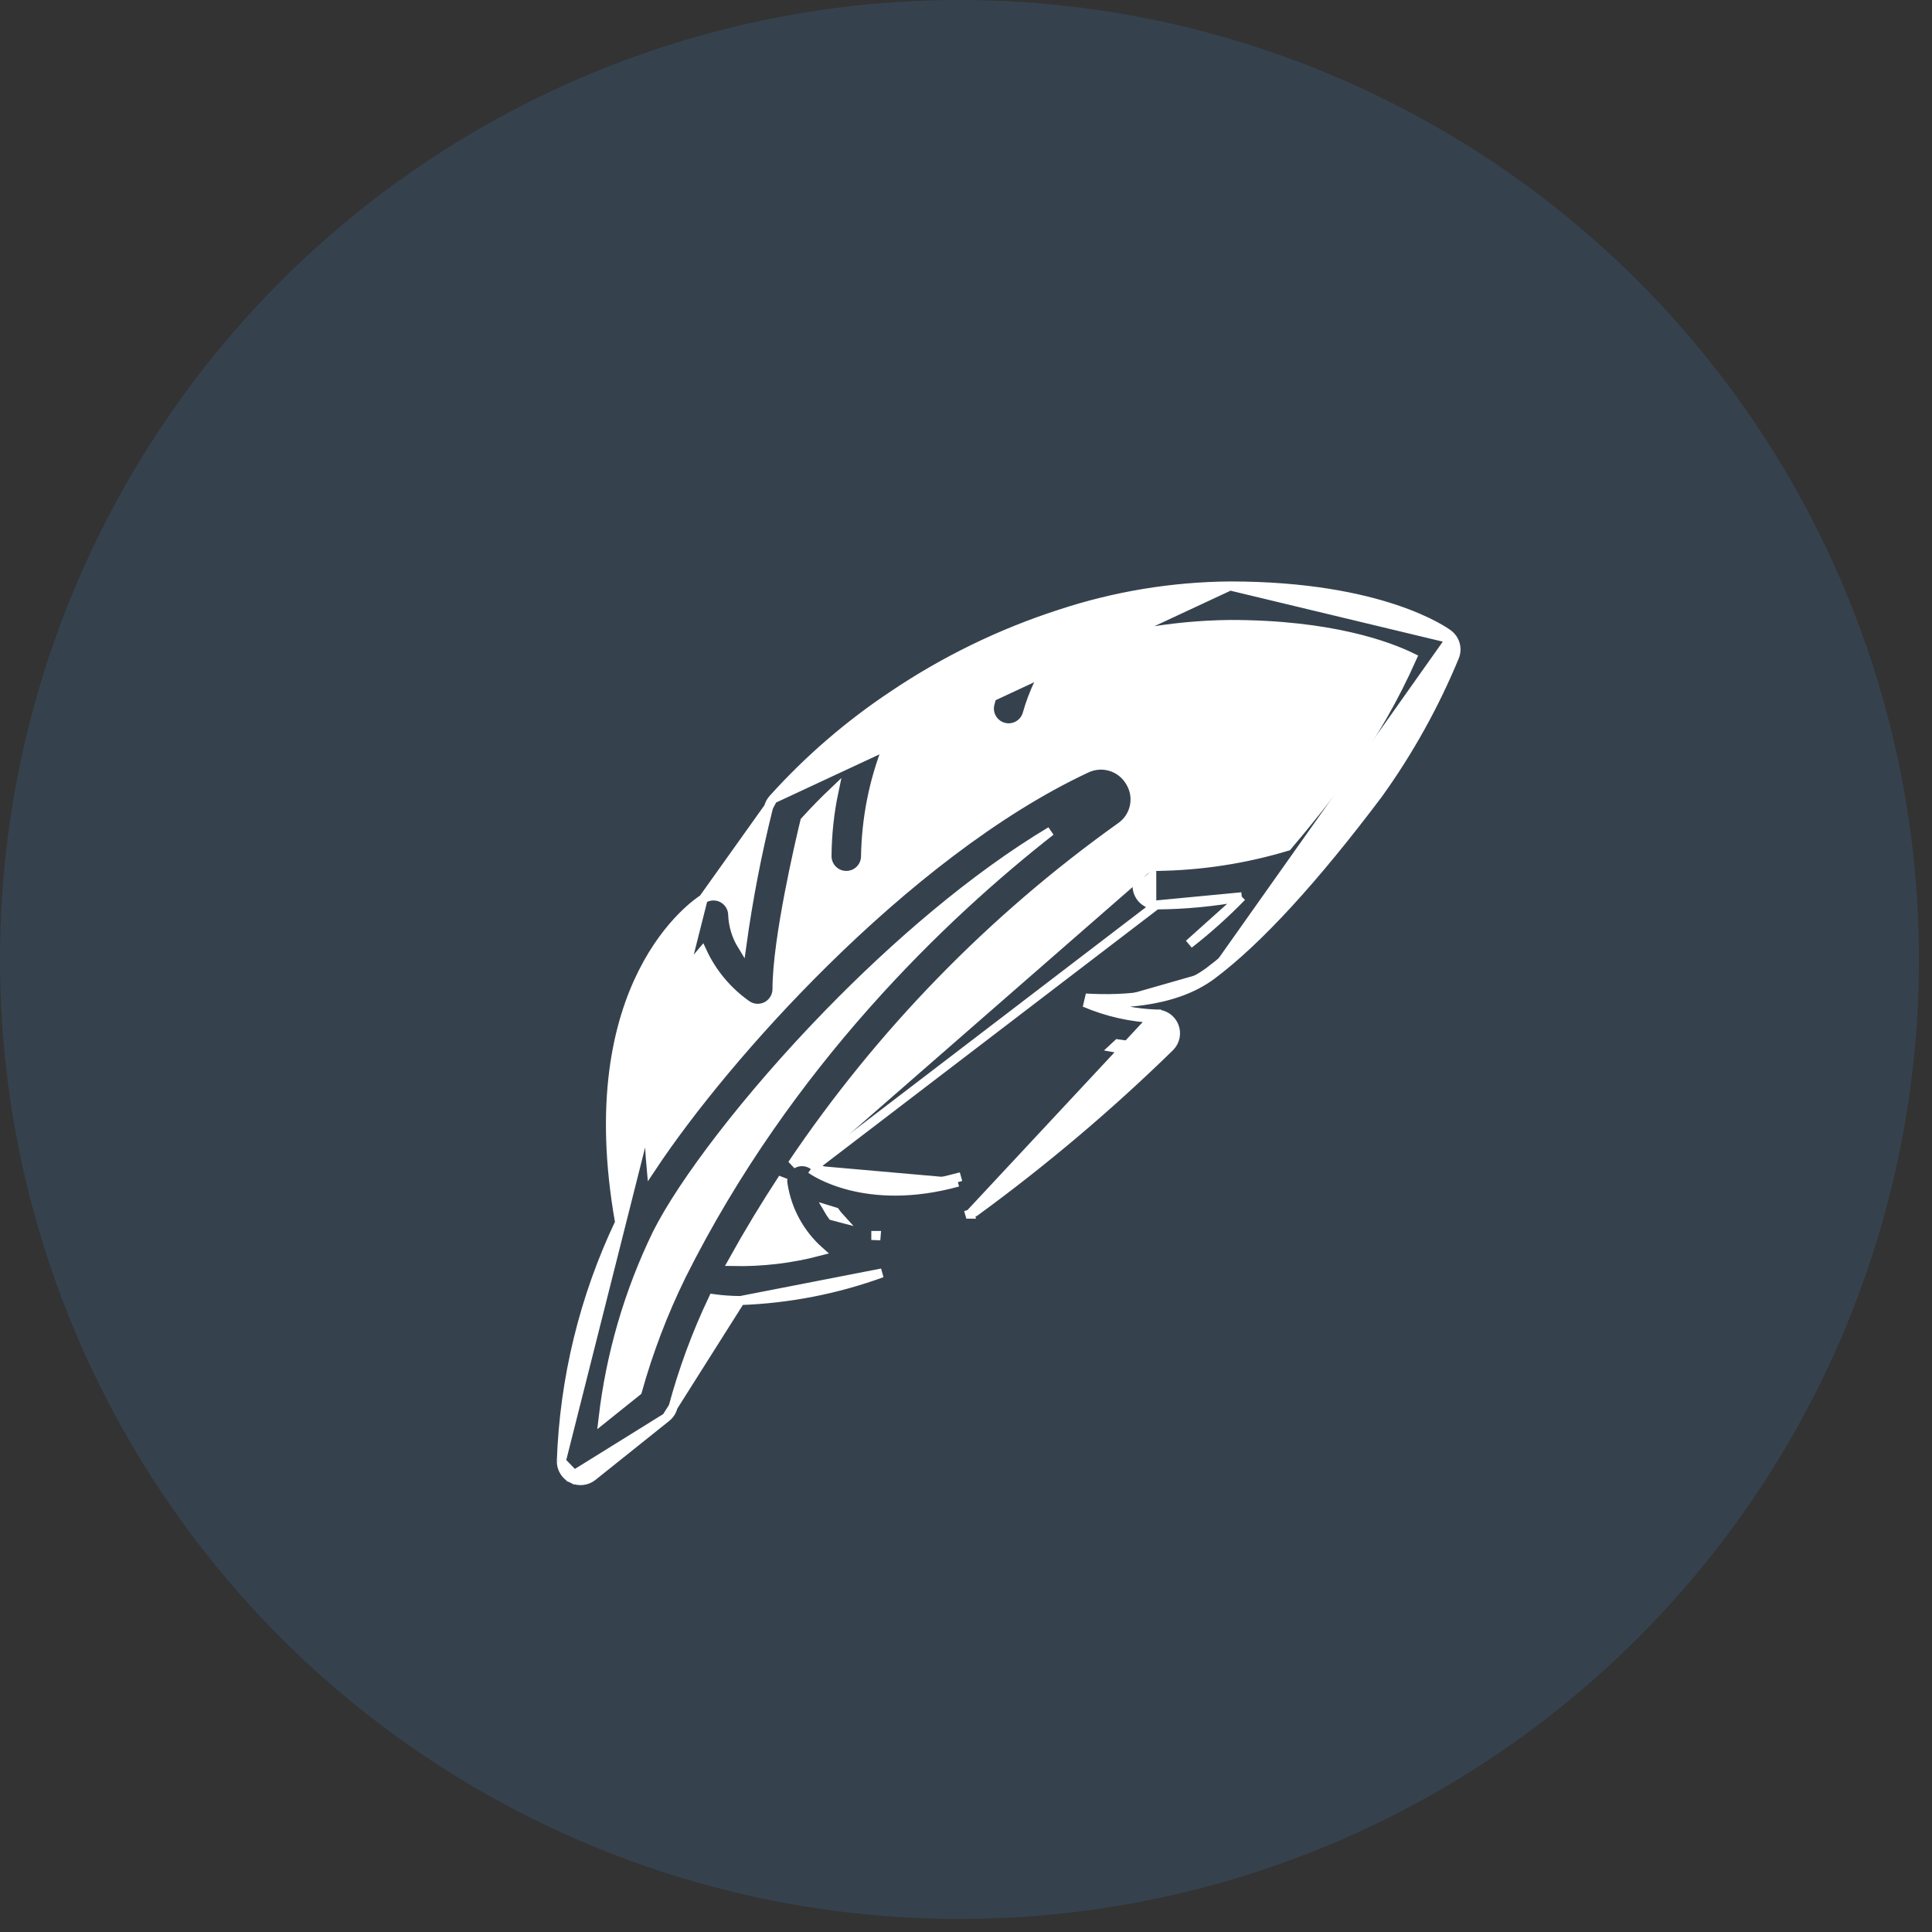
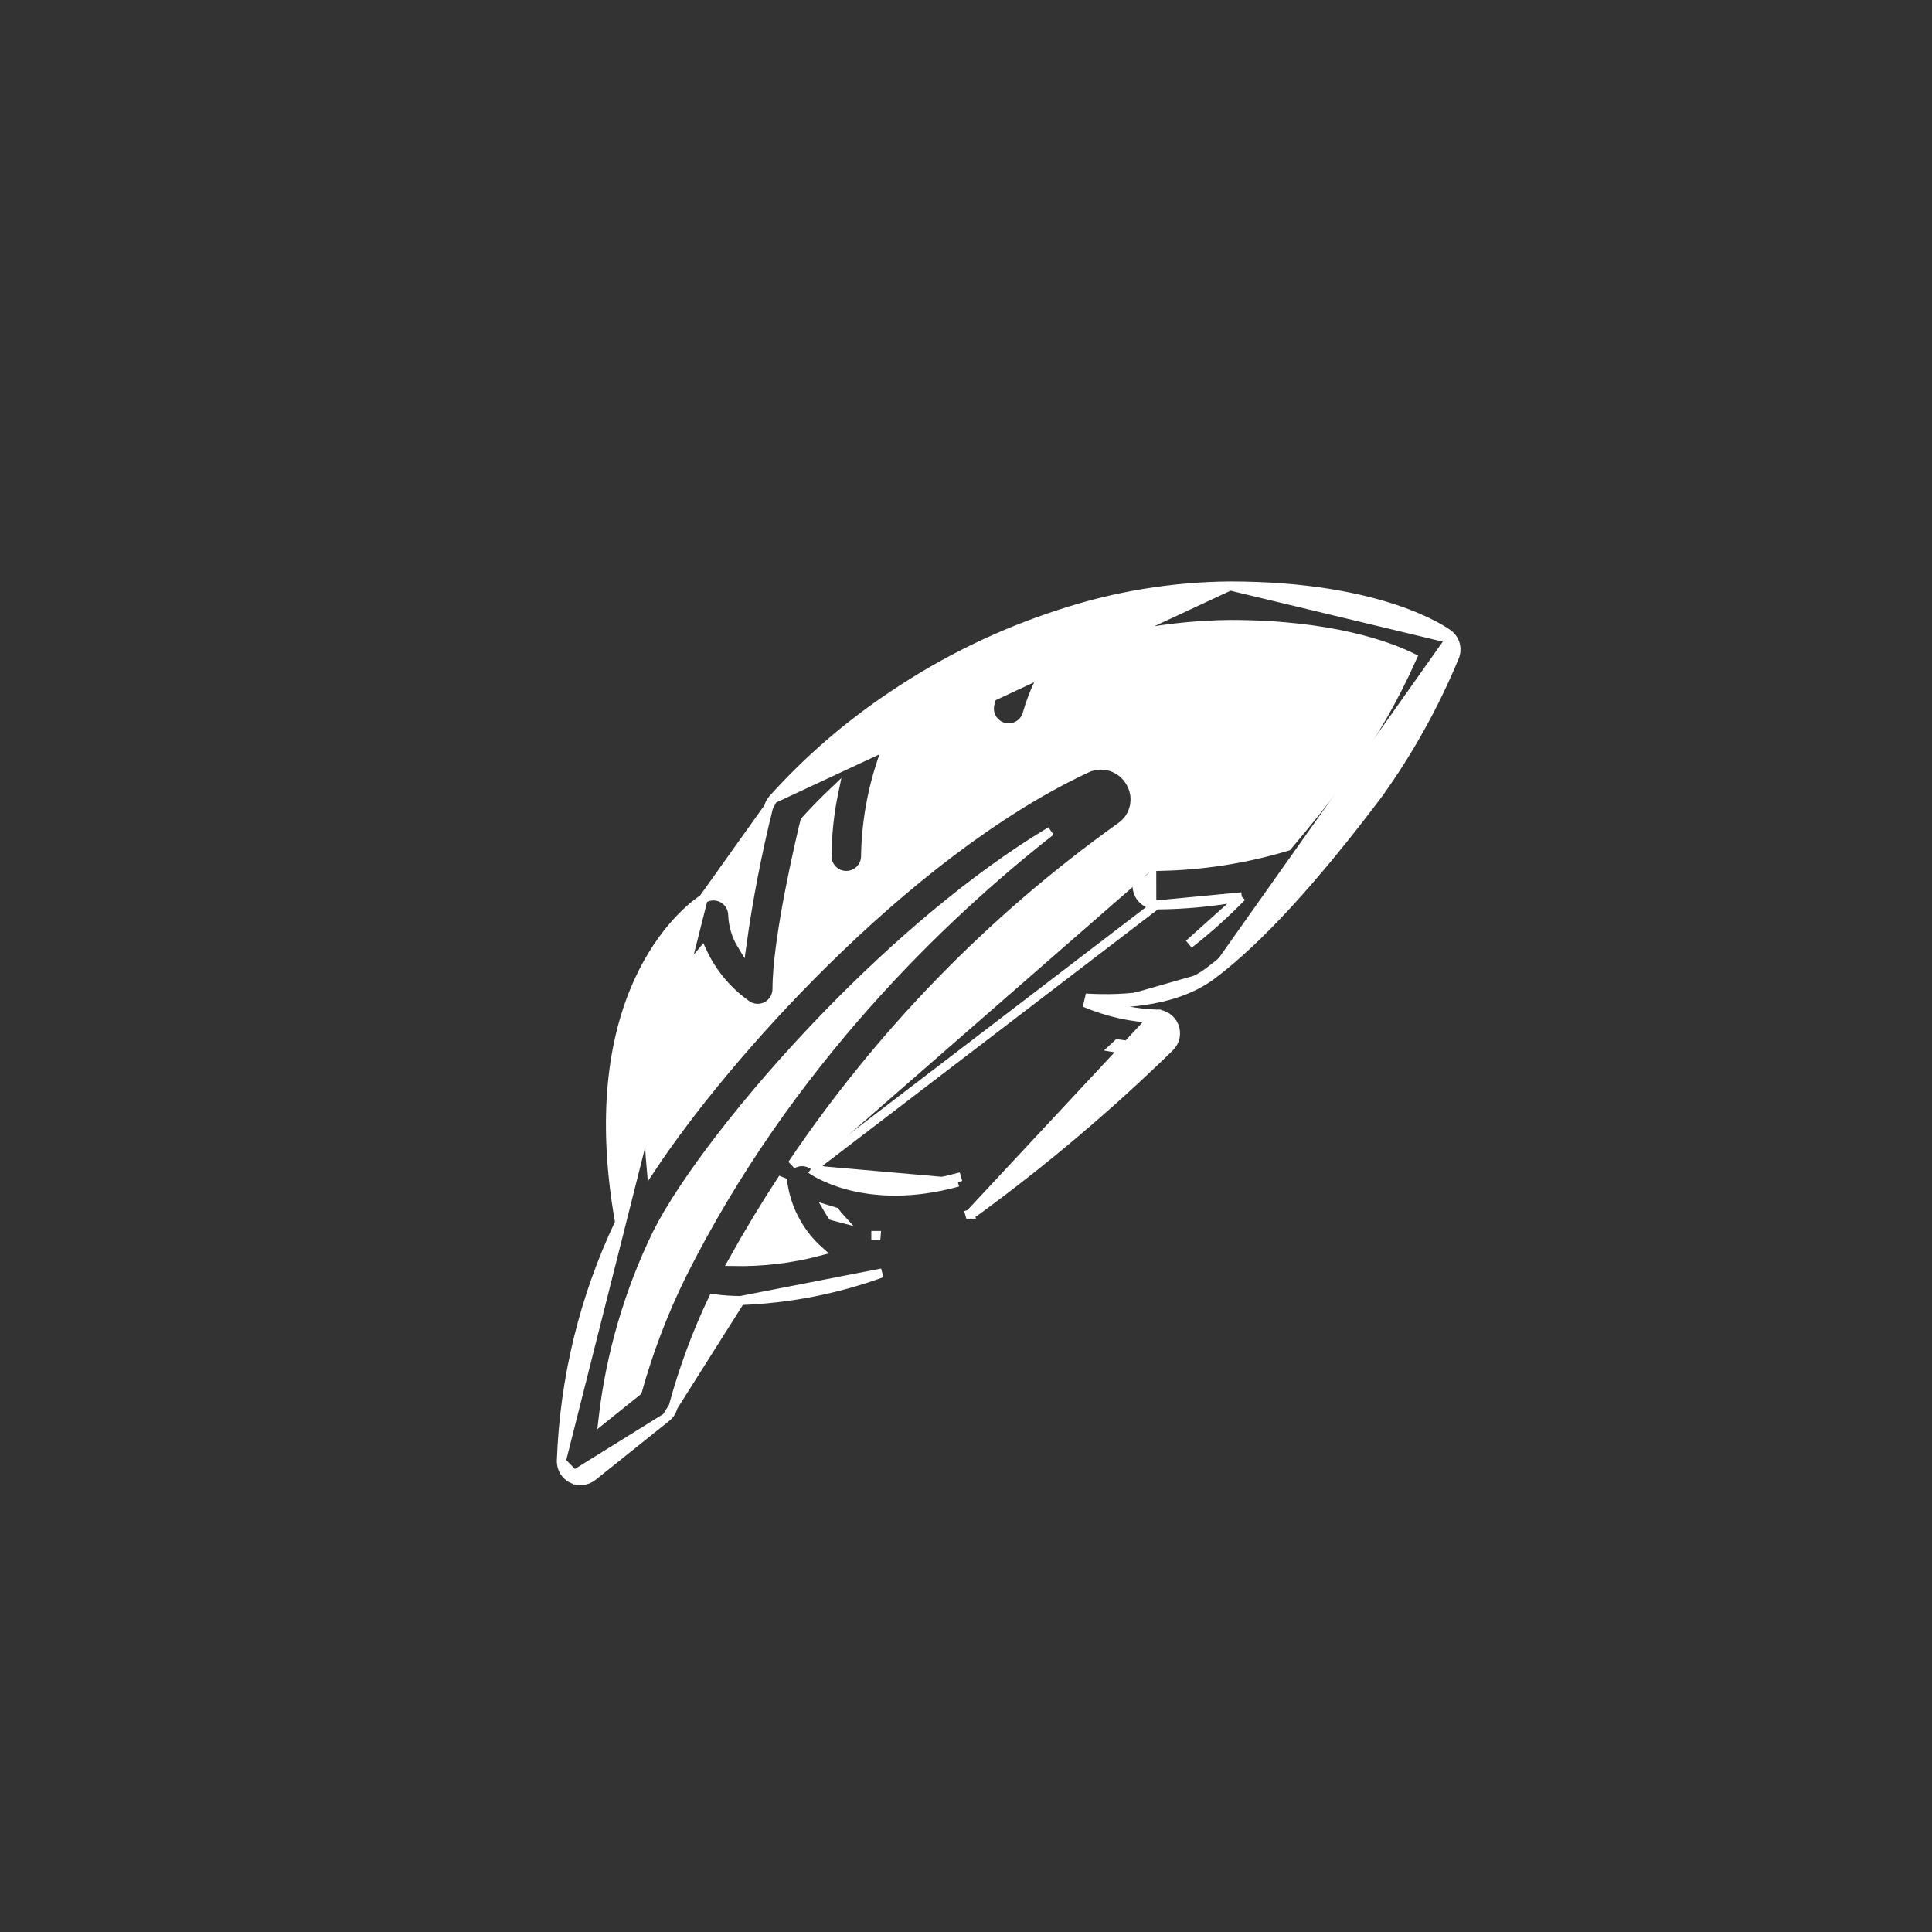
<svg xmlns="http://www.w3.org/2000/svg" fill="none" viewBox="0 0 59 59" height="59" width="59">
  <rect x="0" y="0" width="59" height="59" fill="#333333" stroke="none" />
-   <circle fill-opacity="0.14" fill="#47A3F8" r="29.301" cy="29.301" cx="29.301" />
  <path stroke-width="0.275" stroke="white" fill="white" d="M37.564 17.894L37.565 17.894C42.2 17.894 44.127 19.287 44.229 19.364M37.564 17.894L44.146 19.474M37.564 17.894C35.798 17.908 34.046 18.198 32.369 18.752C30.562 19.336 28.846 20.171 27.272 21.232C25.92 22.131 24.687 23.195 23.602 24.401L23.601 24.403M37.564 17.894L23.601 24.403M44.229 19.364L44.146 19.474M44.229 19.364C44.229 19.364 44.229 19.364 44.229 19.364L44.146 19.474M44.229 19.364C44.442 19.524 44.521 19.806 44.422 20.053L44.421 20.055C43.809 21.535 43.028 22.94 42.094 24.242L42.092 24.245C40.128 26.855 38.42 28.718 37.016 29.771M44.146 19.474C44.309 19.596 44.37 19.813 44.294 20.002C43.686 21.473 42.91 22.869 41.982 24.162C40.021 26.77 38.322 28.62 36.933 29.662M37.016 29.771L36.933 29.662M37.016 29.771C37.016 29.771 37.016 29.771 37.016 29.771L36.933 29.662M37.016 29.771C36.418 30.22 35.67 30.452 34.918 30.558C34.455 30.623 33.986 30.641 33.544 30.631M36.933 29.662C35.9 30.438 34.377 30.55 33.153 30.478C33.281 30.534 33.412 30.585 33.544 30.631M33.544 30.631C34.112 30.831 34.709 30.945 35.313 30.967M33.544 30.631C33.399 30.628 33.258 30.622 33.121 30.614C33.813 30.911 34.556 31.077 35.311 31.104M35.313 30.967L35.63 31.874C35.758 31.745 35.797 31.551 35.727 31.382C35.657 31.214 35.493 31.104 35.311 31.104M35.313 30.967C35.314 30.967 35.315 30.967 35.316 30.967L35.311 31.104M35.313 30.967C35.313 30.967 35.312 30.967 35.311 30.967L35.311 31.104M35.313 30.967C35.55 30.968 35.764 31.111 35.854 31.33C35.945 31.55 35.895 31.803 35.727 31.971L35.726 31.972C33.871 33.784 31.889 35.462 29.795 36.992L29.794 36.992C29.74 37.031 29.68 37.06 29.616 37.078M35.313 30.967L29.616 37.078M29.616 37.078C29.617 37.078 29.617 37.078 29.618 37.078L29.576 36.947L29.614 37.079C29.615 37.079 29.615 37.078 29.616 37.078ZM23.601 24.403C23.538 24.474 23.494 24.558 23.471 24.65L23.471 24.65M23.601 24.403L23.471 24.65M23.471 24.65C23.124 26.04 22.852 27.447 22.656 28.865C22.487 28.589 22.39 28.273 22.375 27.945C22.374 27.733 22.258 27.537 22.072 27.434C21.885 27.331 21.657 27.337 21.476 27.45L21.475 27.45M23.471 24.65L21.475 27.45M21.475 27.45C21.382 27.509 20.412 28.144 19.632 29.692C18.854 31.235 18.272 33.674 18.922 37.332C17.836 39.614 17.23 42.096 17.142 44.623L17.142 44.623M21.475 27.45L17.142 44.623M17.142 44.623L17.142 44.628M17.142 44.623L17.142 44.628M17.142 44.628C17.142 44.854 17.271 45.06 17.475 45.158L17.535 45.034M17.142 44.628L17.535 45.034M17.535 45.034L17.475 45.158C17.679 45.256 17.921 45.228 18.098 45.087C18.098 45.087 18.098 45.087 18.098 45.087L20.352 43.284L20.352 43.284M17.535 45.034L20.352 43.284M20.352 43.284C20.452 43.204 20.523 43.093 20.554 42.969C20.861 41.83 21.27 40.722 21.777 39.657C22.052 39.695 22.33 39.715 22.608 39.716L22.608 39.716M20.352 43.284L22.608 39.716M22.608 39.716L22.613 39.716M22.608 39.716L22.613 39.716M22.613 39.716C24.088 39.663 25.546 39.379 26.933 38.874L22.613 39.716ZM35.312 27.635L35.311 27.635C34.986 27.635 34.723 27.372 34.723 27.047C34.723 26.723 34.986 26.459 35.31 26.459M35.312 27.635L24.762 35.702M35.312 27.635C36.187 27.629 37.06 27.546 37.921 27.386M35.312 27.635L37.921 27.386M35.31 26.459C35.31 26.459 35.311 26.459 35.311 26.459V26.596L35.309 26.459C35.31 26.459 35.31 26.459 35.31 26.459ZM35.31 26.459C36.667 26.444 38.015 26.237 39.314 25.845C39.894 25.162 40.506 24.397 41.151 23.54C41.926 22.458 42.589 21.3 43.129 20.084C42.404 19.728 40.648 19.07 37.566 19.07C35.731 19.09 33.913 19.422 32.19 20.051C31.825 20.579 31.549 21.164 31.373 21.781C31.294 22.095 30.976 22.286 30.662 22.209C30.346 22.131 30.154 21.812 30.232 21.496L30.232 21.495C30.297 21.244 30.378 20.999 30.477 20.759C29.283 21.321 28.149 22.003 27.094 22.796C26.675 23.864 26.451 24.999 26.432 26.147C26.432 26.471 26.169 26.734 25.844 26.734C25.52 26.734 25.256 26.47 25.256 26.145V26.145C25.261 25.479 25.332 24.815 25.469 24.164C25.161 24.457 24.863 24.761 24.578 25.076C24.497 25.408 24.291 26.287 24.101 27.276C23.904 28.304 23.728 29.439 23.728 30.203C23.728 30.42 23.609 30.619 23.418 30.722C23.226 30.825 22.994 30.813 22.813 30.693L22.811 30.691L22.811 30.691C22.218 30.276 21.746 29.711 21.444 29.056C20.674 29.949 19.537 31.941 19.885 35.674C21.048 33.921 22.944 31.591 25.198 29.371C27.593 27.011 30.401 24.766 33.17 23.47C33.659 23.232 34.248 23.415 34.516 23.888C34.794 24.349 34.665 24.948 34.221 25.253C30.279 28.066 26.884 31.559 24.19 35.558C24.394 35.436 24.652 35.449 24.844 35.592M24.844 35.592C24.844 35.592 24.845 35.592 24.845 35.592L24.762 35.702M24.844 35.592C24.843 35.591 24.843 35.591 24.843 35.591L24.762 35.702M24.844 35.592C24.903 35.634 26.442 36.724 29.191 35.975M24.762 35.702C24.828 35.749 26.42 36.882 29.252 36.101M29.191 35.975C29.184 35.98 29.177 35.985 29.171 35.99L29.252 36.101M29.191 35.975C29.199 35.973 29.207 35.971 29.215 35.969L29.252 36.101M29.191 35.975L29.252 36.101M37.921 27.386C37.417 27.904 36.879 28.387 36.309 28.831L37.921 27.386ZM25.421 37.13C25.379 37.073 25.339 37.013 25.303 36.951C25.37 36.972 25.437 36.992 25.505 37.011C25.55 37.076 25.6 37.136 25.653 37.194C25.575 37.174 25.498 37.153 25.421 37.13ZM26.752 37.729C26.75 37.729 26.748 37.729 26.746 37.729L26.746 37.866L26.757 37.729C26.756 37.729 26.754 37.729 26.752 37.729ZM25.314 30.939C27.355 28.843 29.736 26.79 32.088 25.382C28.826 27.94 24.059 32.459 20.81 38.955L20.81 38.956C20.254 40.089 19.804 41.271 19.465 42.486L18.415 43.328C18.642 41.366 19.199 39.455 20.062 37.677C20.835 36.13 22.811 33.51 25.314 30.939ZM34.132 31.879C34.189 31.889 34.247 31.898 34.305 31.905C34.262 31.945 34.219 31.985 34.176 32.025C34.119 32.017 34.062 32.007 34.005 31.996C34.047 31.957 34.09 31.918 34.132 31.879ZM31.395 29.181L31.395 29.181L31.363 29.314L31.396 29.181C31.396 29.181 31.396 29.181 31.395 29.181ZM23.91 35.98C23.9 36.044 23.902 36.111 23.915 36.177C24.039 36.967 24.435 37.685 25.03 38.211C24.163 38.44 23.268 38.546 22.371 38.526C22.853 37.657 23.367 36.808 23.91 35.98Z" />
</svg>